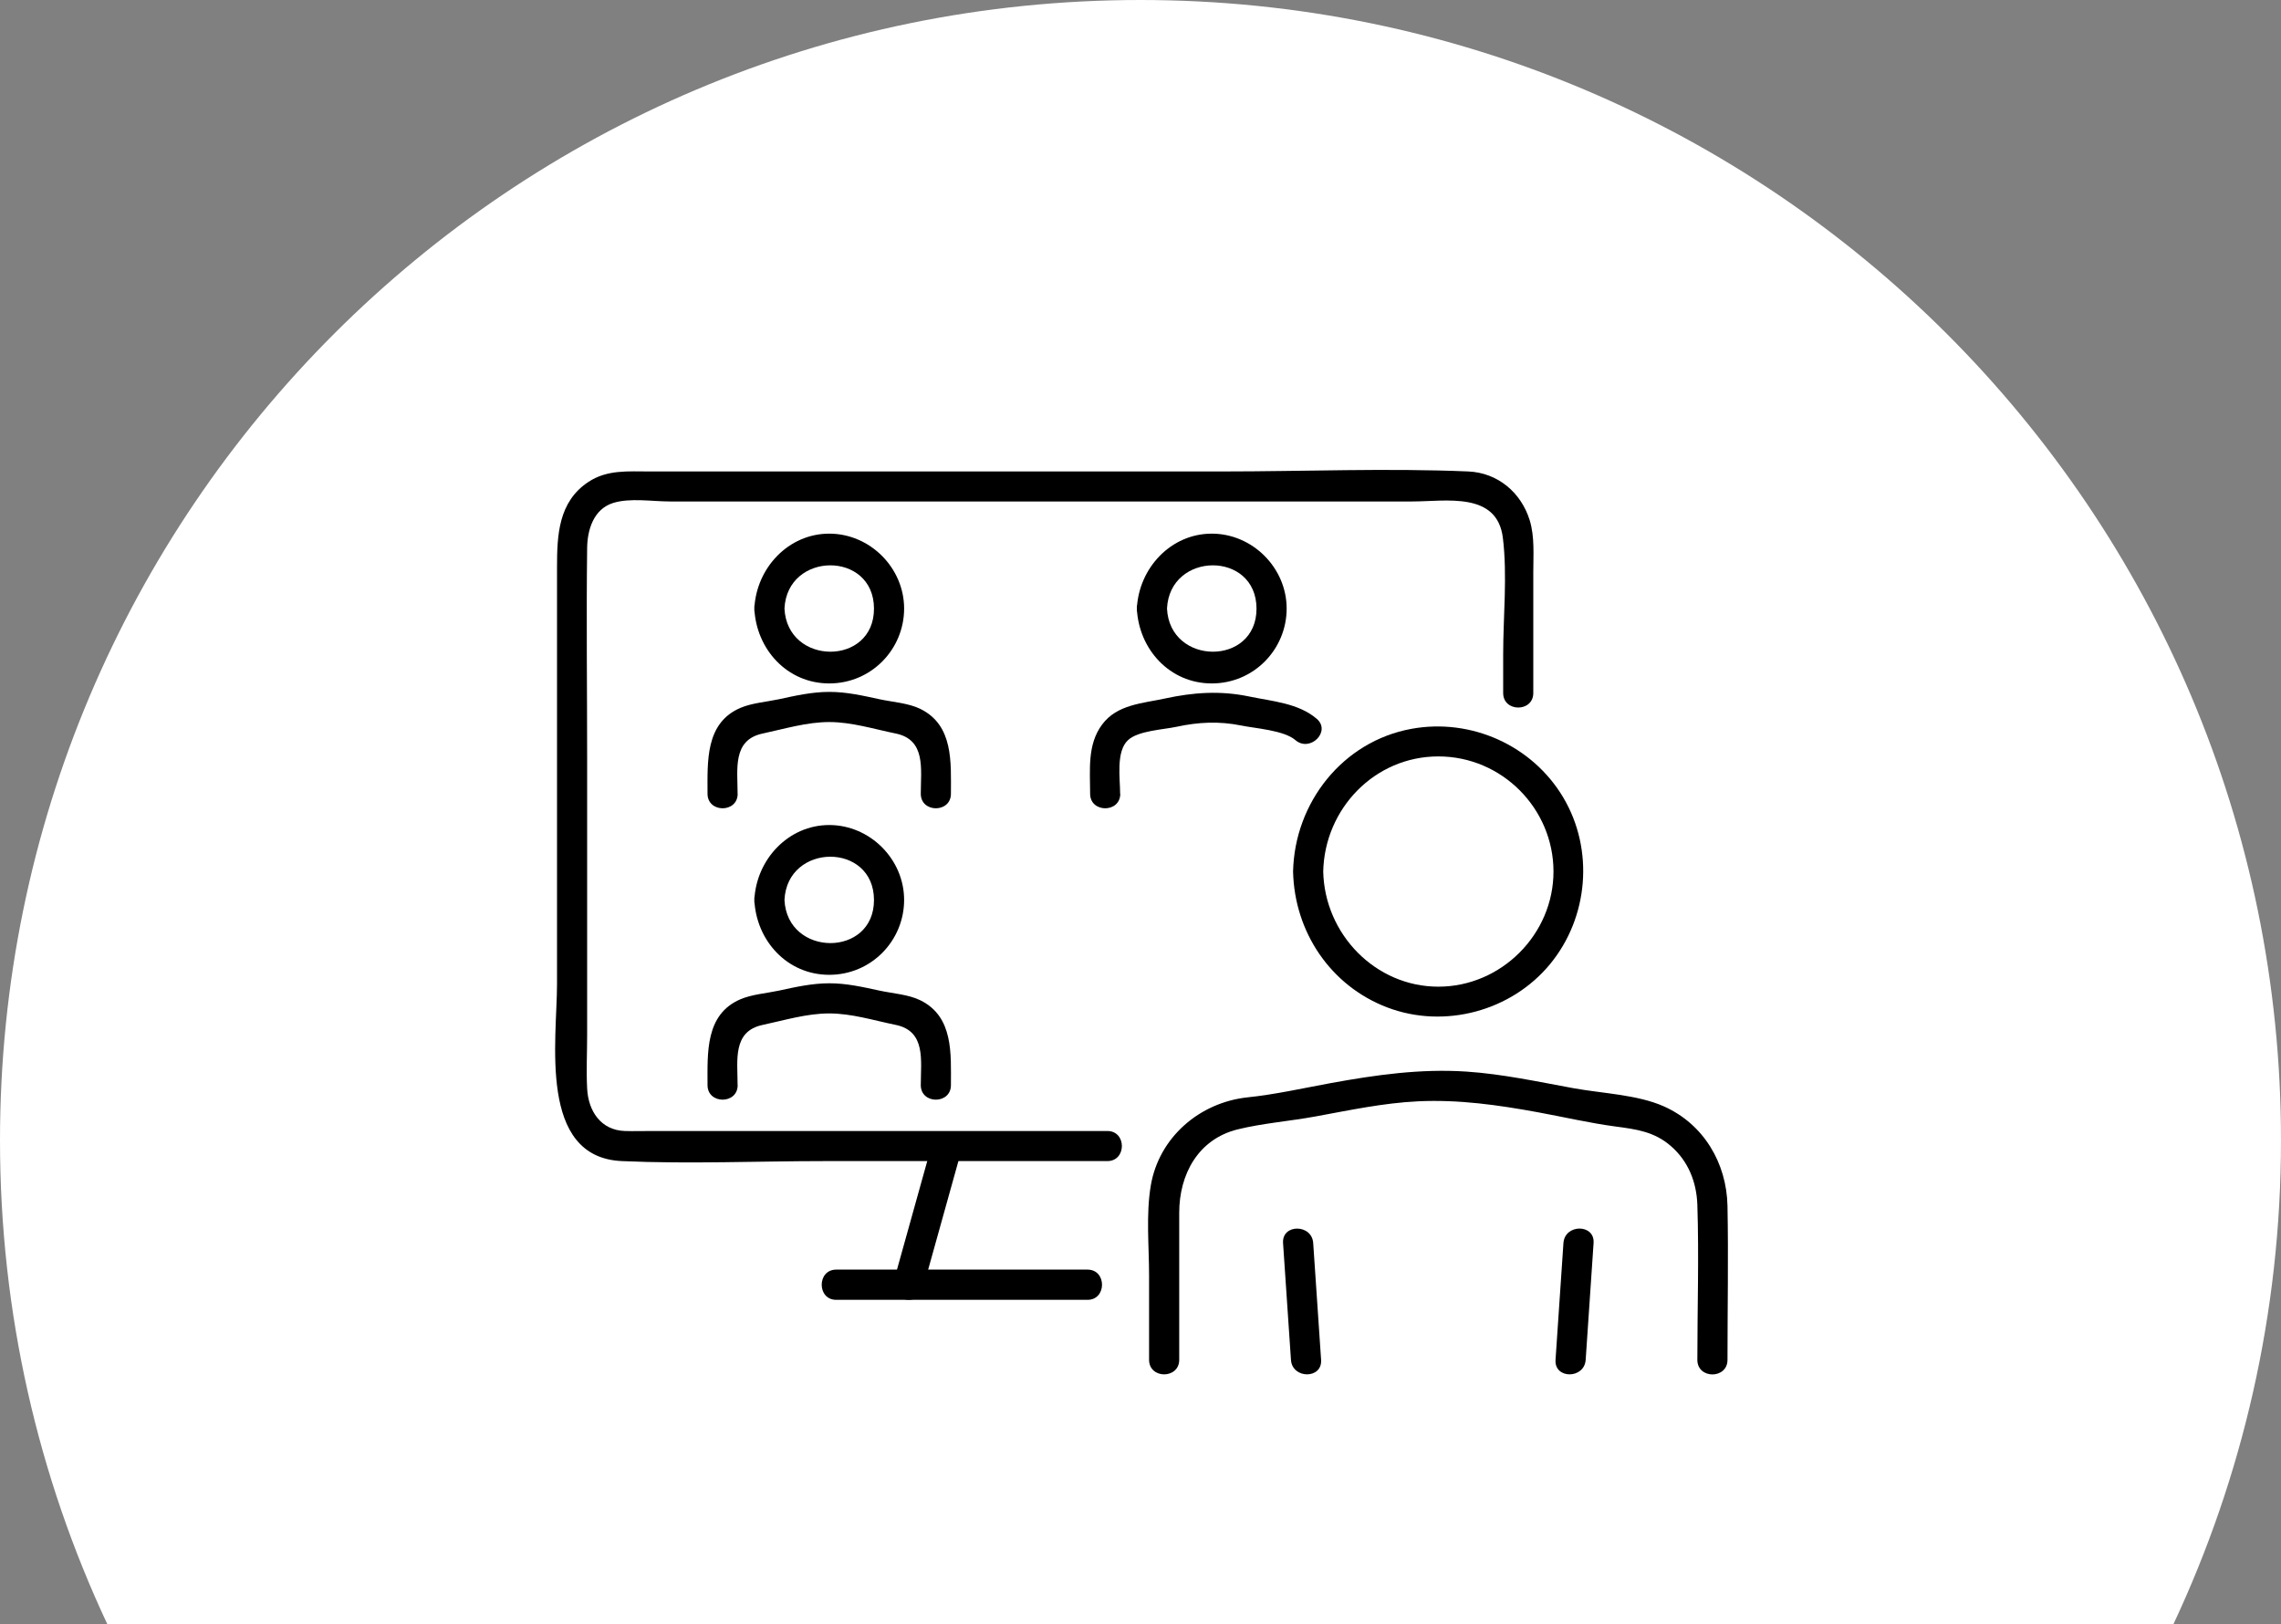
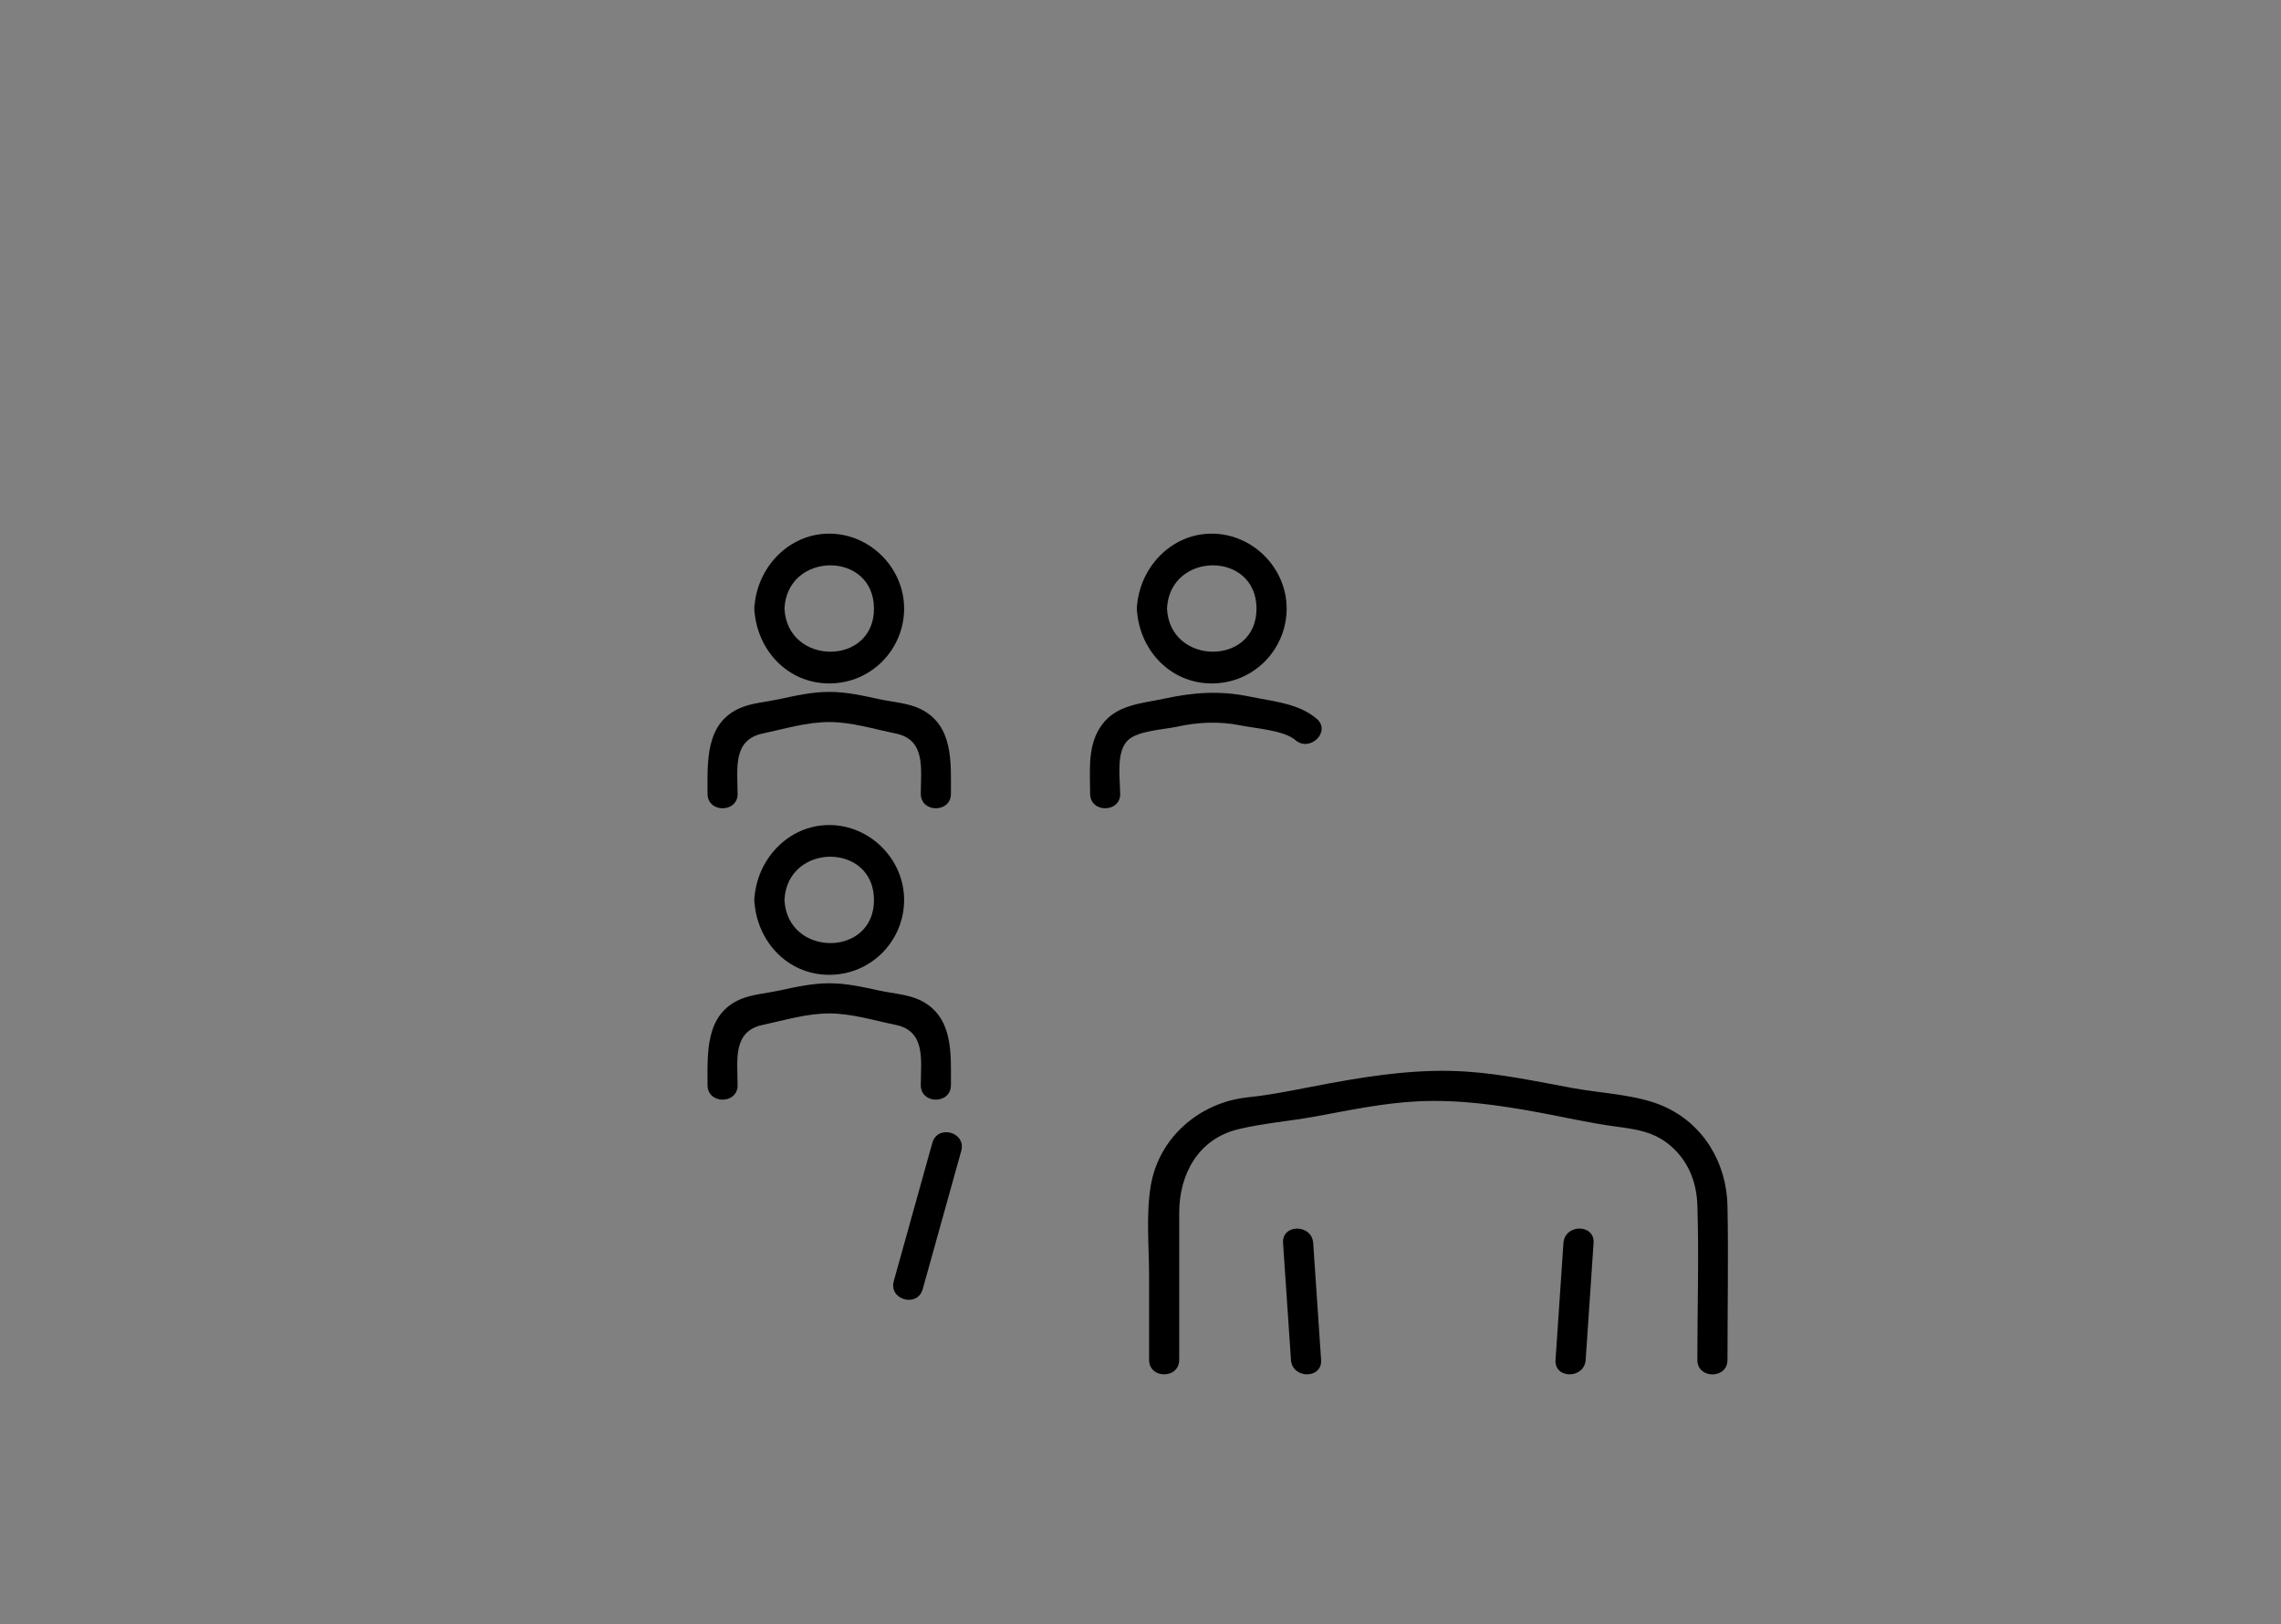
<svg xmlns="http://www.w3.org/2000/svg" width="830" height="591" viewBox="0 0 830 591" fill="none">
  <rect x="0" y="0" width="830" height="591" fill="#808080" stroke="none" />
-   <path d="M830 414.954C830 477.904 815.941 537.541 790.868 591H39.042C13.969 537.541 0 477.904 0 414.954C0 185.717 185.718 0 414.955 0C644.192 0 830 185.717 830 414.954Z" fill="white" />
-   <path d="M402.943 411.562H237.179C233.894 411.562 230.609 411.665 227.324 411.562C218.65 411.255 214.056 404.332 213.646 396.102C213.312 389.641 213.646 383.103 213.646 376.642V275.934C213.646 250.449 213.338 224.913 213.646 199.428C213.723 192.787 215.981 185.301 223.039 183.044C229.147 181.096 237.359 182.48 243.672 182.48H513.939C526.129 182.48 544.813 178.763 546.866 195.787C548.534 209.529 546.968 224.297 546.968 238.116V252.192C546.968 259.217 557.927 259.243 557.927 252.192V208.17C557.927 201.94 558.466 195.325 556.618 189.3C553.461 179.147 544.941 172.02 534.265 171.558C504.546 170.302 474.545 171.558 444.8 171.558H236.255C228.531 171.558 220.908 170.866 214.133 175.353C203.149 182.583 202.687 194.813 202.687 206.453V358.054C202.687 378.437 195.706 421.126 226.247 422.51C250.807 423.612 275.675 422.51 300.261 422.51H402.943C409.974 422.51 410 411.562 402.943 411.562Z" fill="black" />
-   <path d="M304.273 473H395.727C402.745 473 402.77 462 395.727 462H304.273C297.255 462 297.23 473 304.273 473Z" fill="black" />
  <path d="M339.242 415.912C334.58 432.67 329.894 449.429 325.233 466.161C323.312 473.025 333.863 475.952 335.758 469.088C340.42 452.33 345.106 435.571 349.767 418.839C351.688 411.975 341.137 409.048 339.242 415.912Z" fill="black" />
  <path d="M480.717 494.845C479.766 480.666 478.79 466.513 477.84 452.334C477.377 445.347 466.41 445.296 466.872 452.334C467.822 466.513 468.798 480.666 469.749 494.845C470.211 501.831 481.179 501.908 480.717 494.845Z" fill="black" />
  <path d="M568.897 452.334C567.947 466.513 566.971 480.666 566.02 494.845C565.532 501.883 576.5 501.857 576.988 494.845C577.939 480.666 578.915 466.513 579.865 452.334C580.353 445.296 569.385 445.322 568.897 452.334Z" fill="black" />
  <path d="M429.088 494.845V441.315C429.088 427.419 435.92 414.55 450.33 410.979C459.372 408.745 469.415 407.974 478.61 406.279C491.017 404.018 503.423 401.347 516.061 400.756C530.805 400.063 545.137 402.092 559.573 404.738C568.974 406.459 578.401 408.668 587.853 409.926C595.431 410.928 601.955 411.801 607.966 417.016C614.31 422.512 617.341 430.141 617.624 438.386C618.24 457.163 617.624 476.042 617.624 494.845C617.624 501.908 628.592 501.908 628.592 494.845C628.592 476.171 628.951 457.497 628.592 438.823C628.283 423.206 619.91 409.027 605.397 402.58C595.816 398.316 582.896 397.879 572.493 395.979C559.599 393.616 546.679 390.816 533.579 389.942C516.857 388.838 500.598 391.15 484.236 394.129C474.192 395.979 464.046 398.265 453.952 399.318C436.537 401.167 421.69 413.856 418.736 431.451C416.964 442.034 418.12 453.49 418.12 464.15V494.819C418.12 501.883 429.088 501.883 429.088 494.819V494.845Z" fill="black" />
-   <path d="M470.519 317.148C471.007 339.11 484.133 358.76 504.861 366.62C525.616 374.48 549.915 367.955 564.016 350.848C578.041 333.844 580.122 309.186 568.82 290.178C557.543 271.221 535.274 261.255 513.62 265.211C488.551 269.757 471.058 292.104 470.519 317.148C470.365 324.212 481.333 324.212 481.487 317.148C481.975 294.313 500.186 275.254 523.381 275.254C546.576 275.254 565.275 294.288 565.275 317.148C565.275 340.009 546.242 359.042 523.381 359.042C500.52 359.042 482.001 339.983 481.487 317.148C481.333 310.11 470.365 310.085 470.519 317.148Z" fill="black" />
  <path d="M268.395 288.843C268.395 279.852 266.468 269.27 277.488 266.932C285.425 265.237 293.567 262.745 301.736 262.745C309.904 262.745 317.943 265.288 325.88 266.907C337.003 269.167 335.05 279.852 335.05 288.843C335.05 295.88 346.018 295.906 346.018 288.843C346.018 277.438 347.02 263.927 334.896 257.968C330.581 255.836 324.776 255.476 320.05 254.449C313.988 253.139 307.952 251.752 301.736 251.777C295.494 251.777 289.458 253.139 283.421 254.449C278.978 255.399 273.609 255.81 269.448 257.583C256.554 263.079 257.453 277.181 257.453 288.843C257.453 295.88 268.421 295.906 268.421 288.843H268.395Z" fill="black" />
  <path d="M274.483 221.442C275.176 236.237 286.401 248.695 301.736 248.695C317.07 248.695 328.988 236.263 328.988 221.442C328.988 206.621 316.556 194.189 301.736 194.189C286.915 194.189 275.202 206.647 274.483 221.442C274.149 228.48 285.117 228.48 285.451 221.442C286.452 200.585 317.969 200.379 318.021 221.442C318.072 242.479 286.427 242.299 285.451 221.442C285.117 214.43 274.149 214.378 274.483 221.442Z" fill="black" />
  <path d="M407.588 288.842C407.588 283.32 405.996 273.456 410.465 269.321C414.164 265.879 423.282 265.519 428.137 264.466C436.074 262.745 443.6 262.386 451.614 264.004C456.88 265.083 467.18 265.725 471.367 269.321C476.684 273.893 484.467 266.161 479.124 261.564C472.471 255.861 462.916 255.193 454.542 253.447C444.088 251.263 434.302 251.931 423.976 254.166C415.705 255.964 406.484 256.324 401.038 263.644C395.567 270.965 396.671 280.237 396.671 288.842C396.671 295.88 407.639 295.906 407.639 288.842H407.588Z" fill="black" />
  <path d="M413.675 221.442C414.369 236.237 425.594 248.695 440.928 248.695C456.263 248.695 468.181 236.263 468.181 221.442C468.181 206.621 455.749 194.189 440.928 194.189C426.107 194.189 414.395 206.647 413.675 221.442C413.342 228.48 424.309 228.48 424.643 221.442C425.645 200.585 457.162 200.379 457.213 221.442C457.265 242.479 425.619 242.299 424.643 221.442C424.309 214.43 413.342 214.378 413.675 221.442Z" fill="black" />
  <path d="M268.395 394.875C268.395 385.885 266.468 375.302 277.488 372.964C285.425 371.269 293.567 368.778 301.736 368.778C309.904 368.778 317.943 371.321 325.88 372.939C337.003 375.199 335.05 385.885 335.05 394.875C335.05 401.913 346.018 401.938 346.018 394.875C346.018 383.47 347.02 369.959 334.896 364C330.581 361.868 324.776 361.508 320.05 360.481C313.988 359.171 307.952 357.784 301.736 357.81C295.494 357.81 289.458 359.171 283.421 360.481C278.978 361.431 273.609 361.842 269.448 363.615C256.554 369.112 257.453 383.213 257.453 394.875C257.453 401.913 268.421 401.938 268.421 394.875H268.395Z" fill="black" />
  <path d="M274.483 327.474C275.176 342.269 286.401 354.727 301.736 354.727C317.07 354.727 328.988 342.295 328.988 327.474C328.988 312.653 316.556 300.221 301.736 300.221C286.915 300.221 275.202 312.679 274.483 327.474C274.149 334.512 285.117 334.512 285.451 327.474C286.452 306.617 317.969 306.412 318.021 327.474C318.072 348.511 286.427 348.331 285.451 327.474C285.117 320.462 274.149 320.411 274.483 327.474Z" fill="black" />
</svg>